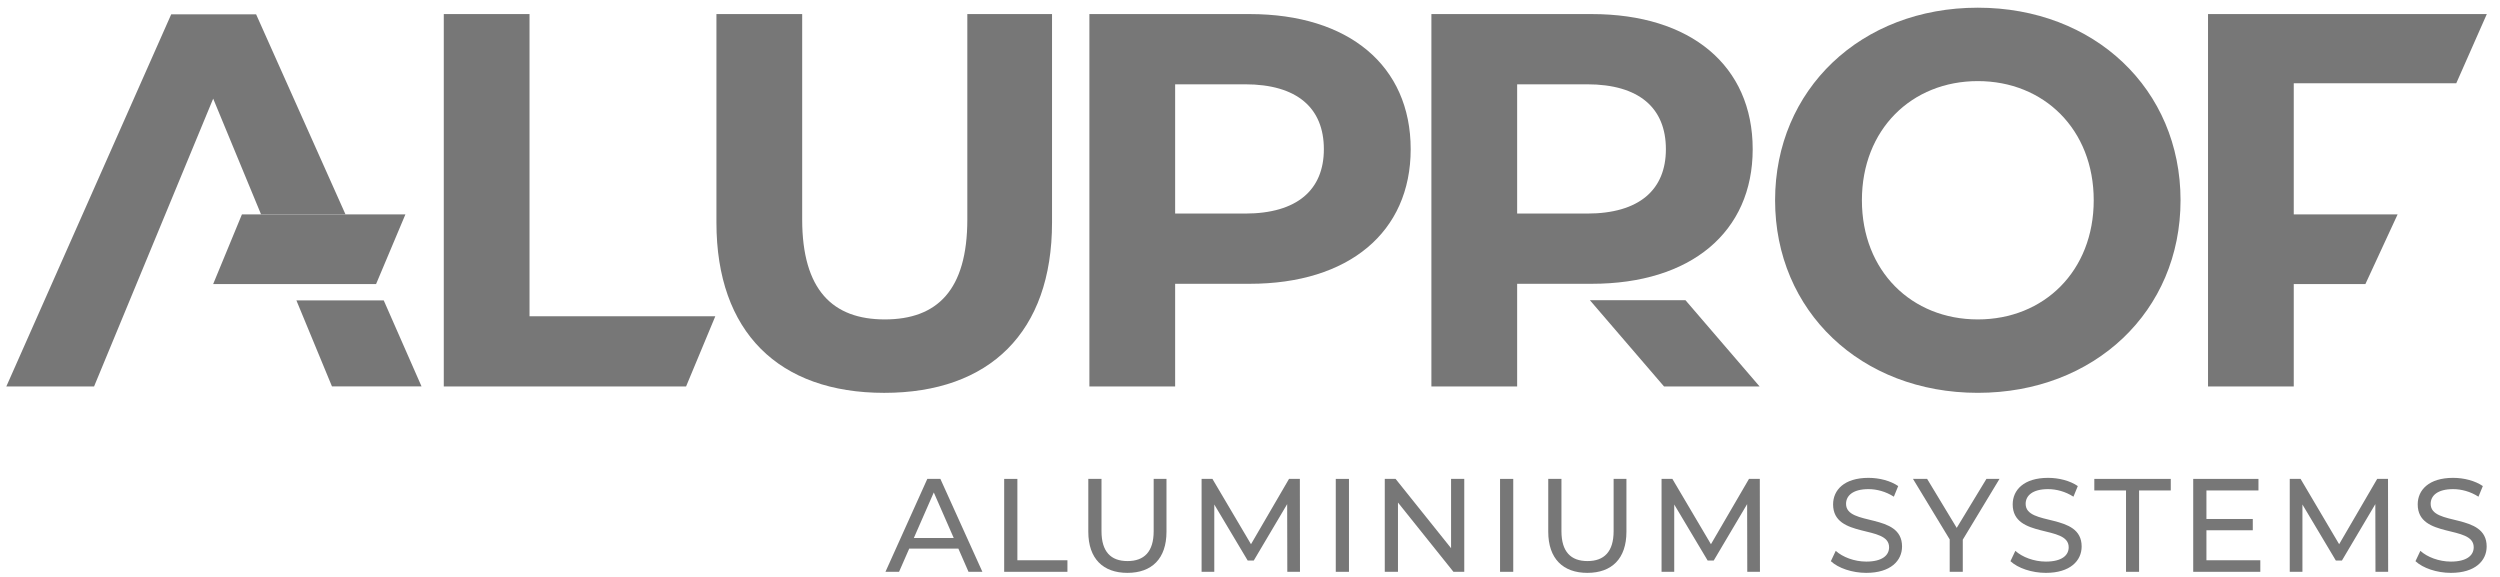
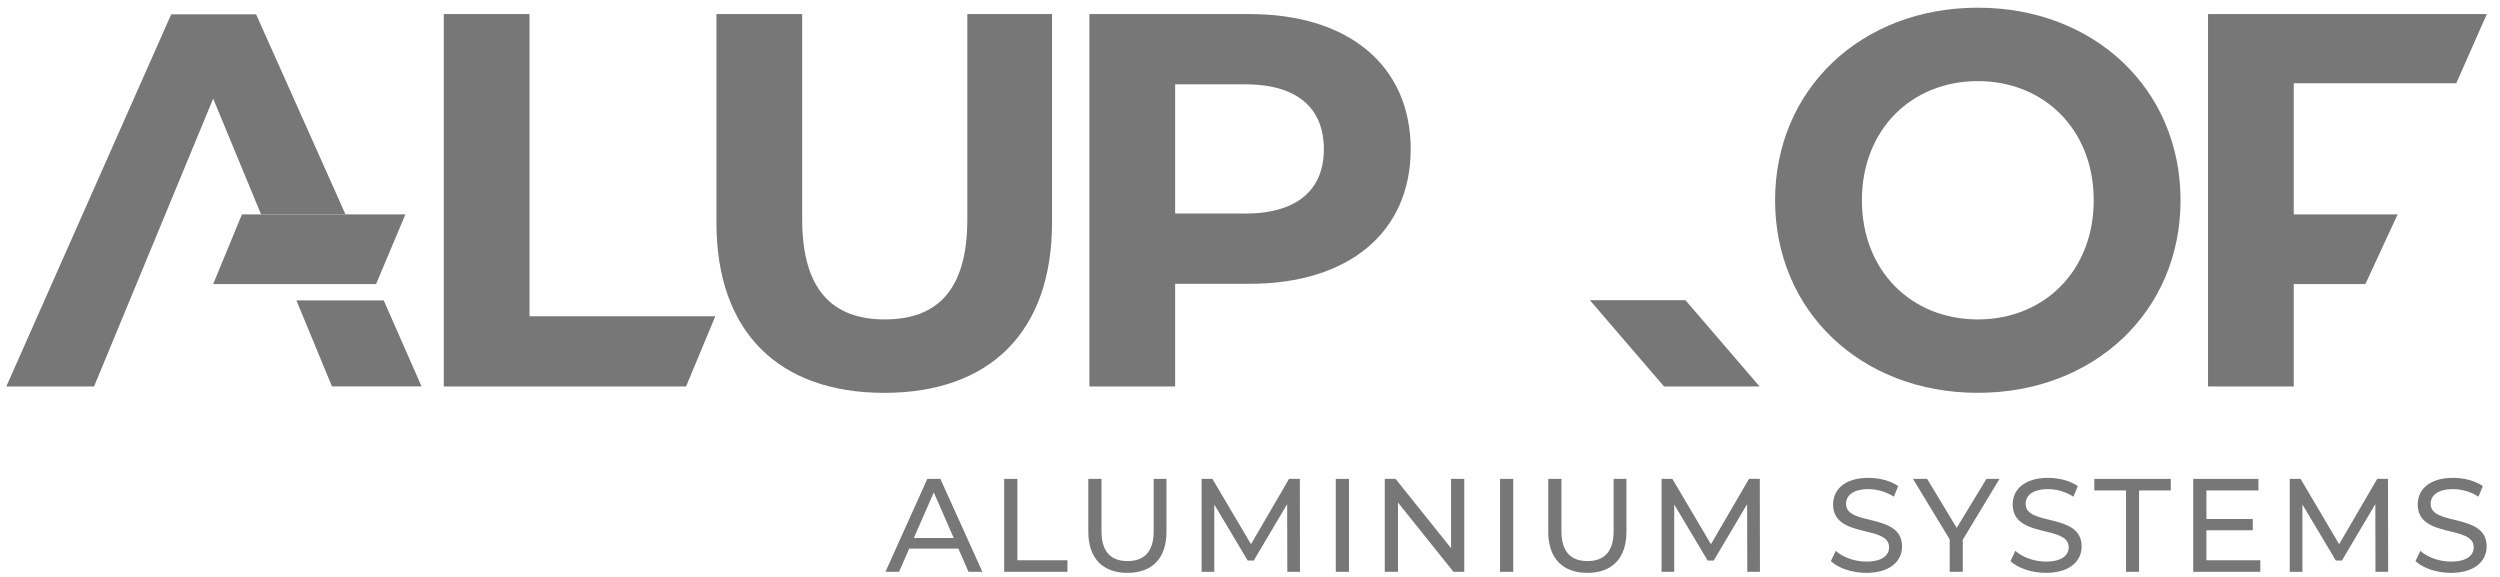
<svg xmlns="http://www.w3.org/2000/svg" width="143" height="33" viewBox="0 0 143 33" fill="none">
  <path d="M23.189 12.264H13.838L12.192 16.25H21.511L23.189 12.264Z" fill="#777777" />
  <path d="M25.384 0.805H30.289V18.089H40.916L39.244 22.105H25.384V0.805Z" fill="#777777" />
  <path d="M40.98 12.733V0.805H45.885V12.551C45.885 16.598 47.641 18.271 50.608 18.271C53.606 18.271 55.331 16.598 55.331 12.551V0.805H60.176V12.733C60.176 19.002 56.603 22.471 50.578 22.471C44.553 22.471 40.98 19.002 40.98 12.733Z" fill="#777777" />
  <path d="M75.725 8.534C75.725 6.191 74.211 4.822 71.214 4.822H67.218V12.216H71.214C74.211 12.216 75.725 10.847 75.725 8.534ZM80.691 8.534C80.691 13.281 77.148 16.233 71.486 16.233H67.218V22.105H62.313V0.805H71.486C77.148 0.805 80.691 3.757 80.691 8.534Z" fill="#777777" />
  <path d="M119.761 11.455C119.761 7.408 116.915 4.639 113.131 4.639C109.346 4.639 106.501 7.408 106.501 11.455C106.501 15.502 109.346 18.271 113.131 18.271C116.915 18.271 119.761 15.502 119.761 11.455ZM101.535 11.455C101.535 5.126 106.44 0.44 113.131 0.44C119.791 0.44 124.727 5.095 124.727 11.455C124.727 17.815 119.791 22.47 113.131 22.47C106.44 22.47 101.535 17.784 101.535 11.455Z" fill="#777777" />
  <path d="M131.203 4.761V12.264H137.143L135.3 16.25H131.203V22.105H126.299V0.805H142.246L140.499 4.761H131.203Z" fill="#777777" />
  <path d="M96.407 17.17H90.94L95.182 22.105H100.648L96.407 17.17Z" fill="#777777" />
-   <path d="M95.289 8.534C95.289 6.191 93.775 4.822 90.778 4.822H86.781V12.216H90.778C93.775 12.216 95.289 10.847 95.289 8.534ZM100.254 8.534C100.254 13.281 96.712 16.233 91.05 16.233H86.781V22.105H81.876V0.805H91.05C96.712 0.805 100.254 3.757 100.254 8.534Z" fill="#777777" />
  <path d="M14.933 12.264H19.763L14.649 0.818H9.794L0.362 22.105H5.381L12.194 5.643L14.933 12.264Z" fill="#777777" />
  <path d="M24.111 22.101H18.988L16.954 17.183H21.95L24.111 22.101Z" fill="#777777" />
  <path d="M54.553 30.772L53.413 28.168L52.272 30.772H54.553ZM54.818 31.379H52.008L51.426 32.708H50.648L53.042 27.393H53.79L56.193 32.708H55.399L54.818 31.379Z" fill="#777777" />
  <path d="M57.439 27.393H58.194V32.047H61.057V32.708H57.439V27.393Z" fill="#777777" />
  <path d="M62.251 30.415V27.393H63.006V30.385C63.006 31.561 63.542 32.093 64.494 32.093C65.446 32.093 65.99 31.561 65.99 30.385V27.393H66.723V30.415C66.723 31.956 65.884 32.768 64.487 32.768C63.096 32.768 62.251 31.956 62.251 30.415Z" fill="#777777" />
  <path d="M73.634 32.708L73.626 28.836L71.715 32.063H71.368L69.457 28.858V32.708H68.731V27.393H69.351L71.557 31.129L73.732 27.393H74.352L74.359 32.708H73.634Z" fill="#777777" />
  <path d="M76.406 27.393H77.161V32.708H76.406V27.393Z" fill="#777777" />
  <path d="M83.756 27.393V32.708H83.137L79.964 28.745V32.708H79.209V27.393H79.828L83.001 31.356V27.393H83.756Z" fill="#777777" />
  <path d="M85.803 27.393H86.558V32.708H85.803V27.393Z" fill="#777777" />
  <path d="M88.56 30.415V27.393H89.315V30.385C89.315 31.561 89.852 32.093 90.804 32.093C91.755 32.093 92.299 31.561 92.299 30.385V27.393H93.032V30.415C93.032 31.956 92.194 32.768 90.796 32.768C89.406 32.768 88.56 31.956 88.56 30.415Z" fill="#777777" />
  <path d="M99.944 32.708L99.936 28.836L98.025 32.063H97.678L95.766 28.858V32.708H95.041V27.393H95.66L97.866 31.129L100.042 27.393H100.661L100.669 32.708H99.944Z" fill="#777777" />
  <path d="M104.725 32.1L105.004 31.508C105.397 31.865 106.069 32.123 106.749 32.123C107.663 32.123 108.056 31.766 108.056 31.303C108.056 30.005 104.853 30.825 104.853 28.851C104.853 28.031 105.488 27.333 106.878 27.333C107.497 27.333 108.139 27.5 108.577 27.803L108.328 28.411C107.867 28.114 107.346 27.978 106.878 27.978C105.979 27.978 105.594 28.357 105.594 28.821C105.594 30.119 108.797 29.306 108.797 31.258C108.797 32.07 108.147 32.768 106.749 32.768C105.941 32.768 105.148 32.495 104.725 32.1Z" fill="#777777" />
  <path d="M112.271 30.87V32.708H111.523V30.855L109.423 27.393H110.232L111.924 30.195L113.623 27.393H114.371L112.271 30.87Z" fill="#777777" />
  <path d="M114.998 32.1L115.278 31.508C115.67 31.865 116.343 32.123 117.023 32.123C117.937 32.123 118.329 31.766 118.329 31.303C118.329 30.005 115.126 30.825 115.126 28.851C115.126 28.031 115.761 27.333 117.151 27.333C117.77 27.333 118.413 27.5 118.85 27.803L118.601 28.411C118.141 28.114 117.619 27.978 117.151 27.978C116.252 27.978 115.867 28.357 115.867 28.821C115.867 30.119 119.07 29.306 119.07 31.258C119.07 32.07 118.42 32.768 117.023 32.768C116.214 32.768 115.421 32.495 114.998 32.1Z" fill="#777777" />
  <path d="M121.608 28.054H119.795V27.393H124.168V28.054H122.355V32.708H121.608V28.054Z" fill="#777777" />
  <path d="M129.29 32.047V32.708H125.452V27.393H129.184V28.054H126.208V29.686H128.859V30.331H126.208V32.047H129.29Z" fill="#777777" />
  <path d="M135.877 32.708L135.869 28.836L133.958 32.063H133.61L131.699 28.858V32.708H130.974V27.393H131.593L133.799 31.129L135.975 27.393H136.594L136.602 32.708H135.877Z" fill="#777777" />
  <path d="M138.165 32.1L138.445 31.508C138.837 31.865 139.51 32.123 140.19 32.123C141.104 32.123 141.496 31.766 141.496 31.303C141.496 30.005 138.293 30.825 138.293 28.851C138.293 28.031 138.928 27.333 140.318 27.333C140.938 27.333 141.58 27.5 142.018 27.803L141.768 28.411C141.308 28.114 140.786 27.978 140.318 27.978C139.419 27.978 139.034 28.357 139.034 28.821C139.034 30.119 142.237 29.306 142.237 31.258C142.237 32.07 141.587 32.768 140.19 32.768C139.381 32.768 138.588 32.495 138.165 32.1Z" fill="#777777" />
</svg>